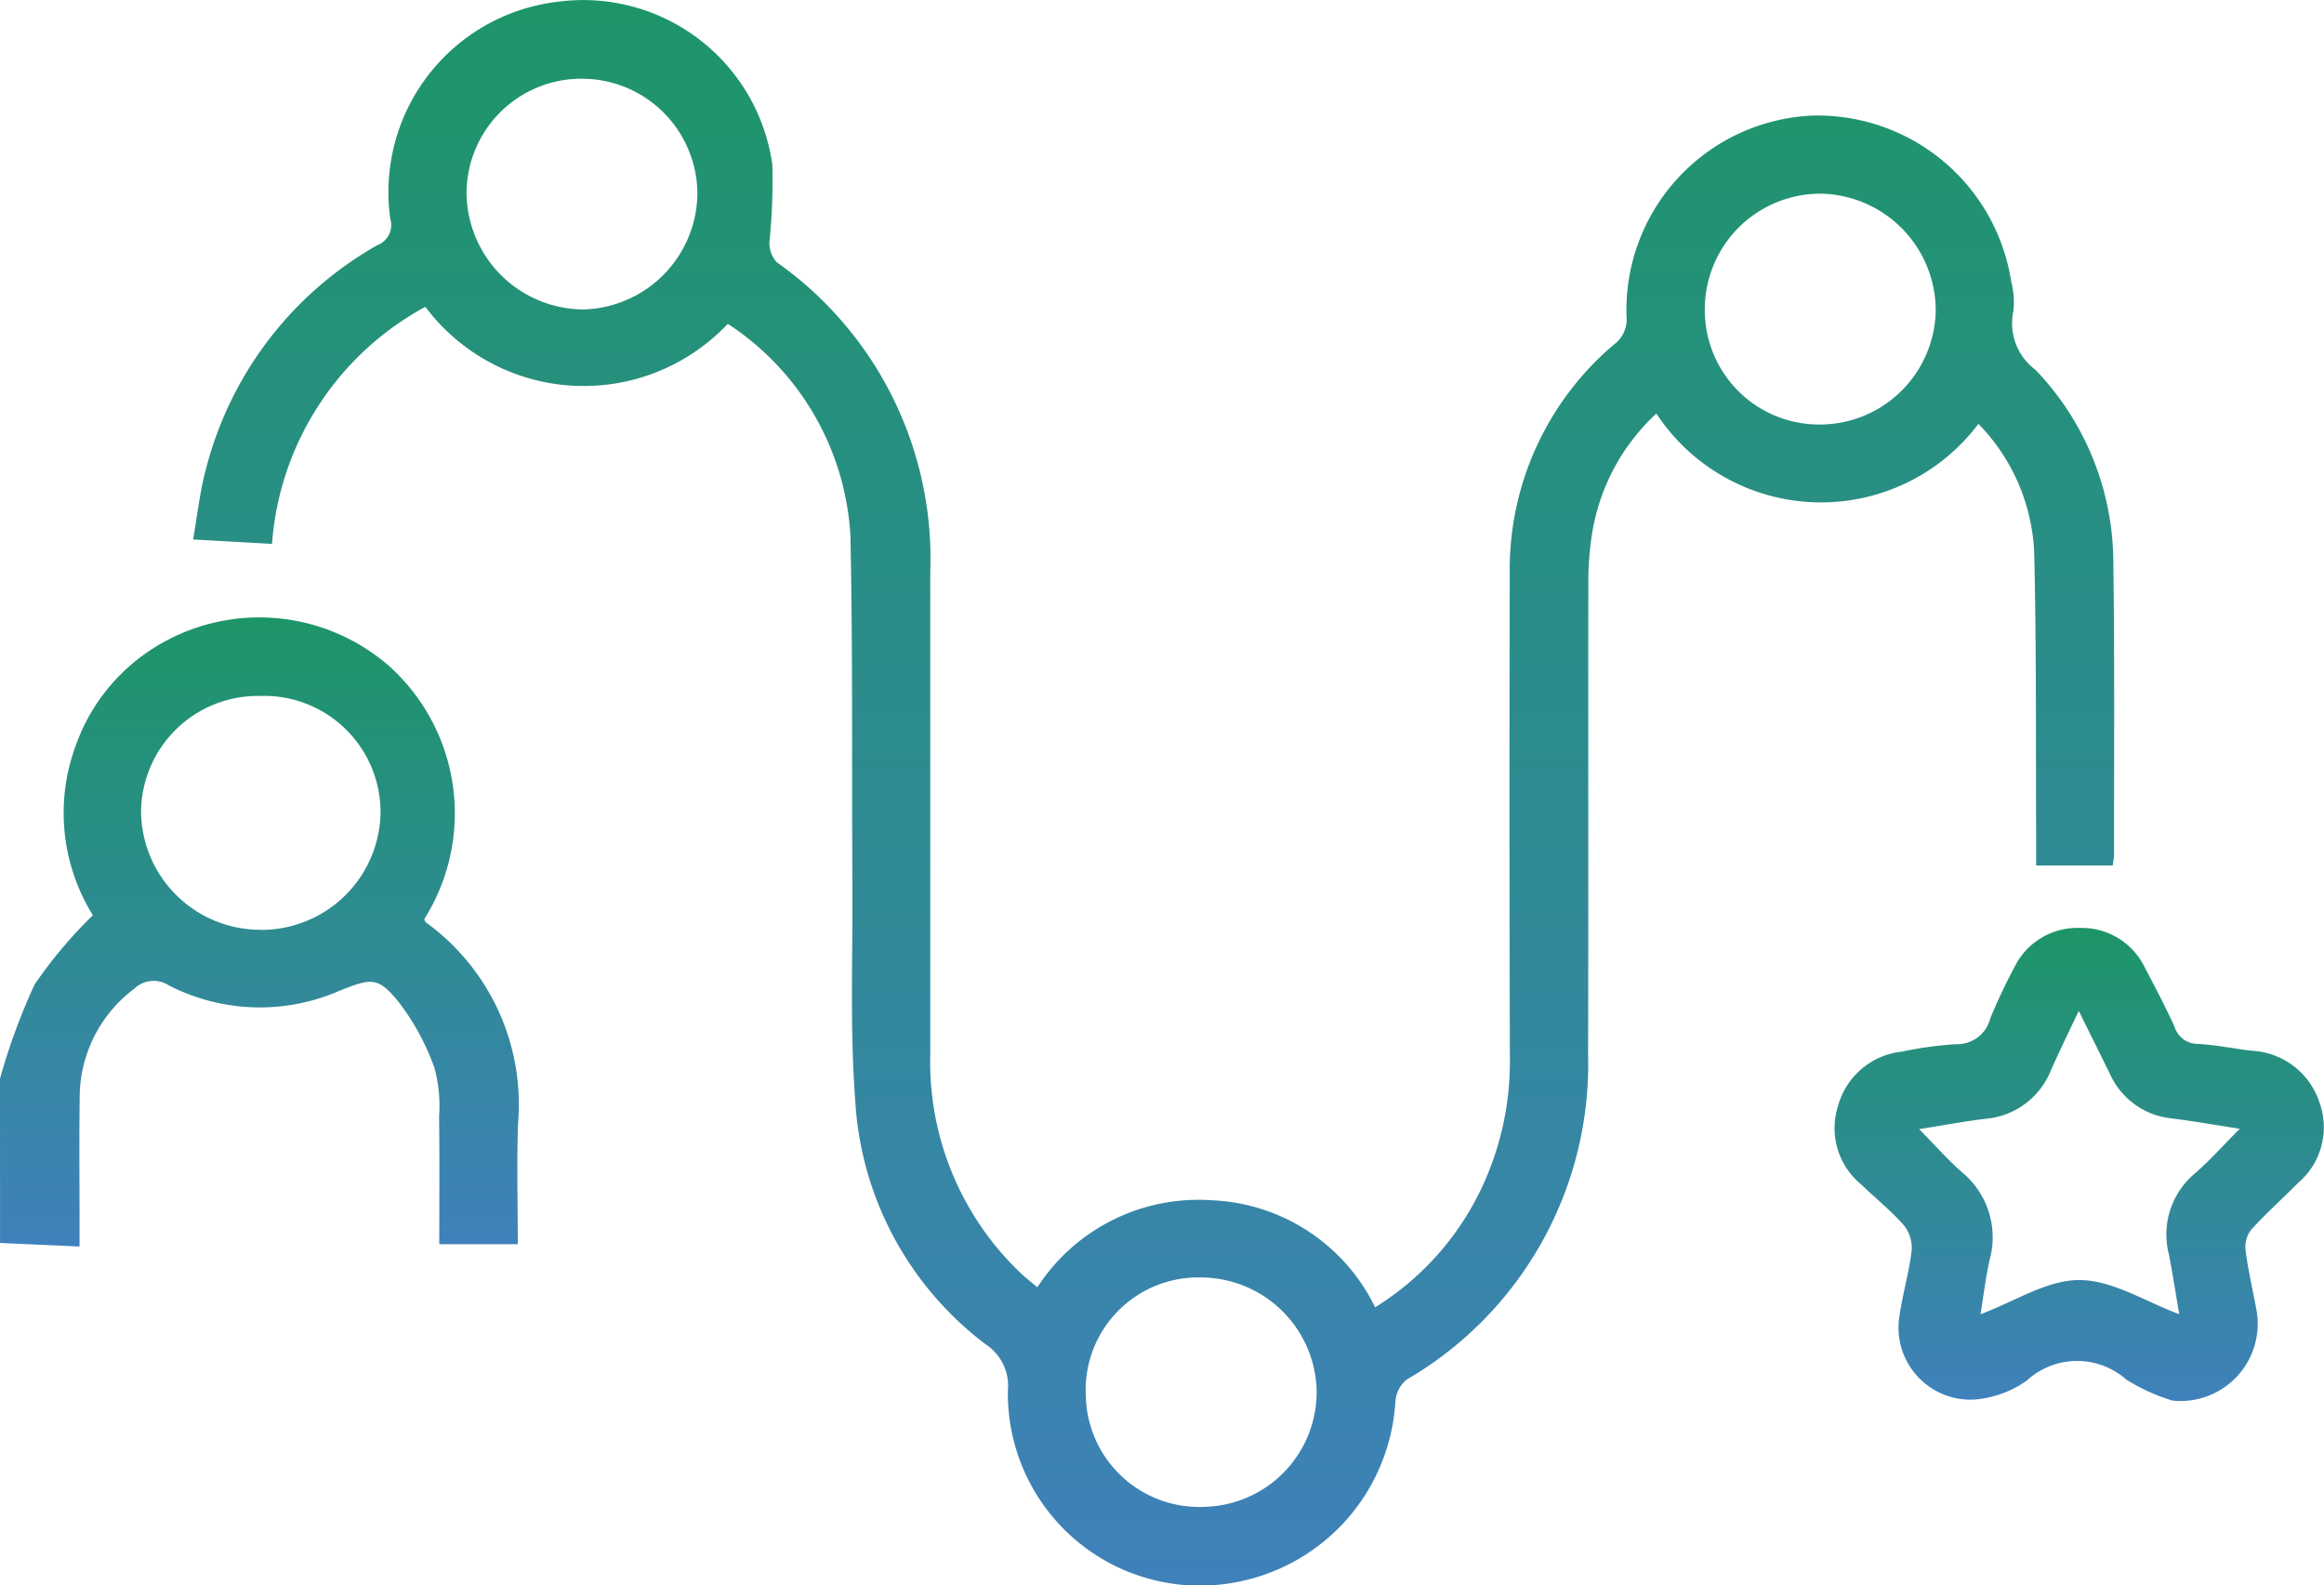
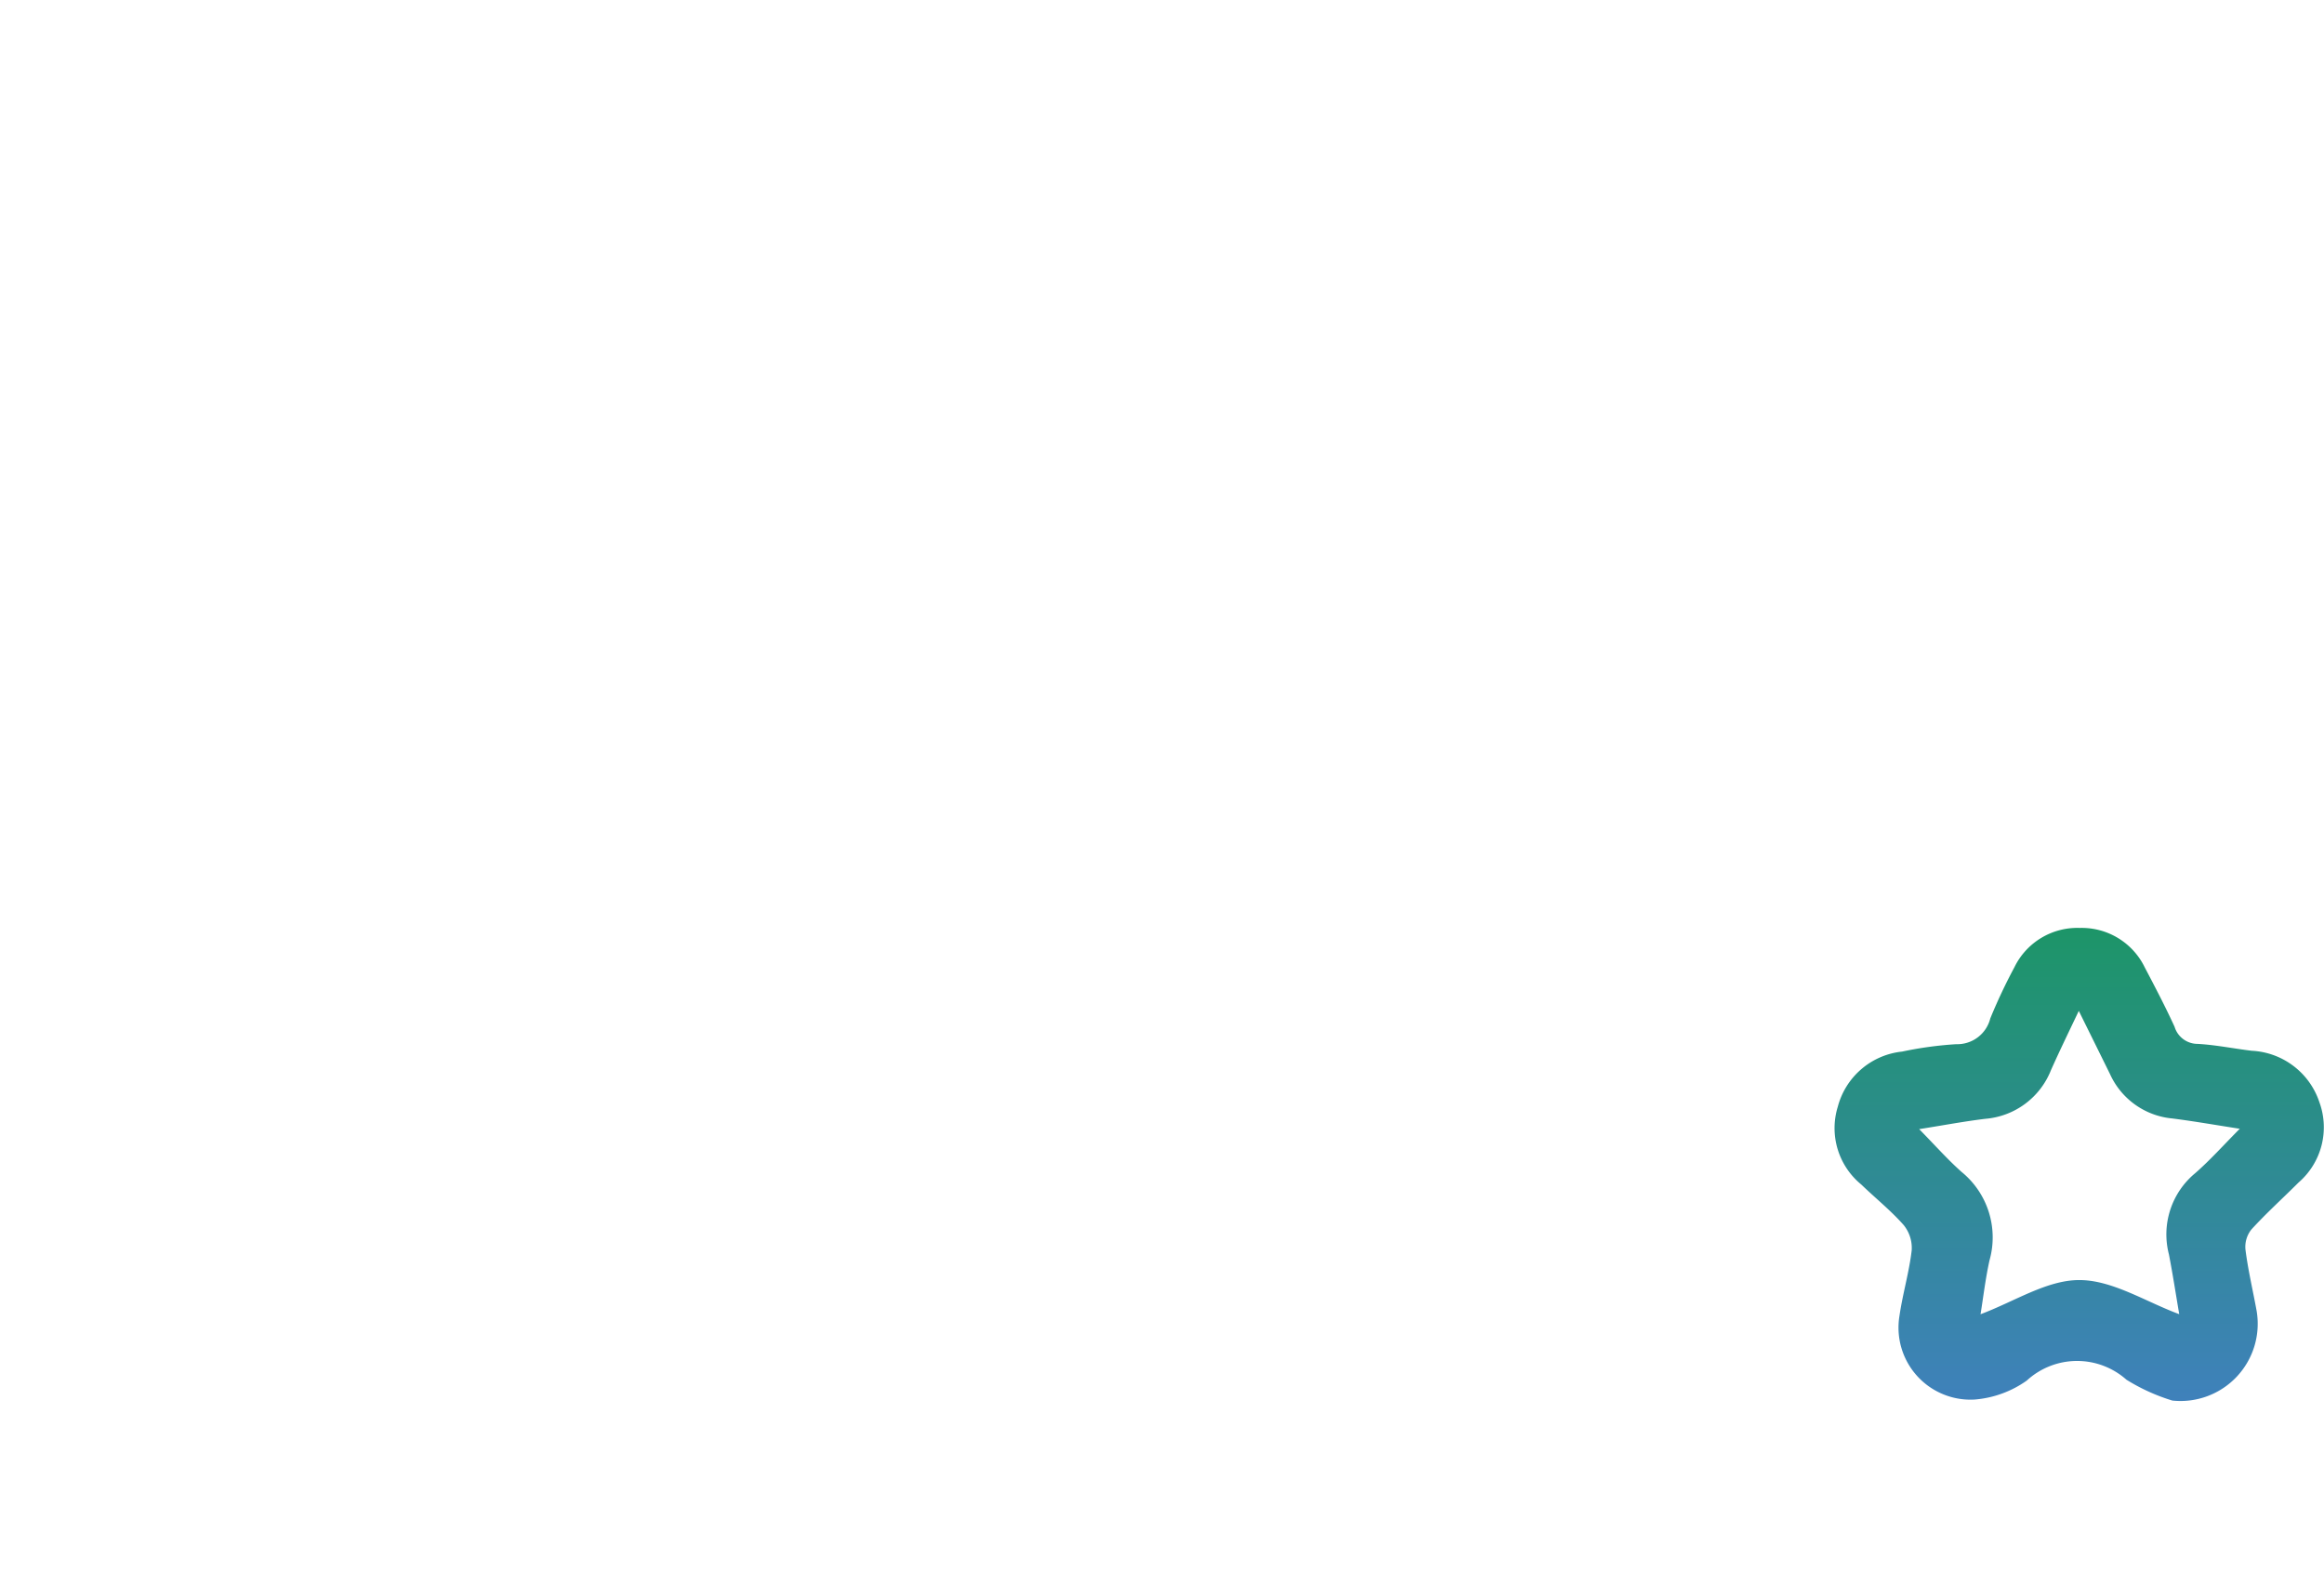
<svg xmlns="http://www.w3.org/2000/svg" width="90.123" height="61.477" viewBox="0 0 90.123 61.477">
  <defs>
    <linearGradient id="a" x1="0.5" x2="0.5" y2="1" gradientUnits="objectBoundingBox">
      <stop offset="0" stop-color="#1d9568" />
      <stop offset="1" stop-color="#3f81bb" />
    </linearGradient>
  </defs>
  <g transform="translate(990.62 -477.479)">
    <g transform="translate(-990.62 477.48)">
-       <path d="M-990.62,652.6a24.259,24.259,0,0,1,1.342-3.653,17.584,17.584,0,0,1,2.26-2.686,7.511,7.511,0,0,1-.657-6.6,7.381,7.381,0,0,1,3.1-3.815,7.661,7.661,0,0,1,9.038.746,7.682,7.682,0,0,1,1.37,9.819c.021.044.031.1.066.13a8.709,8.709,0,0,1,3.57,7.792c-.053,1.54-.009,3.084-.009,4.685h-3.045c0-1.684.014-3.322-.007-4.96a5.614,5.614,0,0,0-.179-1.873,9.394,9.394,0,0,0-1.343-2.5c-.838-1.057-1.093-.993-2.35-.49a7.719,7.719,0,0,1-6.6-.209,1.087,1.087,0,0,0-1.349.125,5.275,5.275,0,0,0-2.117,4.258c-.023,1.594-.005,3.189-.005,4.784v.956l-3.083-.139Zm10.1-5.771a4.622,4.622,0,0,0,4.657-4.518,4.511,4.511,0,0,0-4.661-4.553,4.53,4.53,0,0,0-4.626,4.52A4.627,4.627,0,0,0-980.524,646.825Z" transform="translate(990.62 -610.771)" fill="url(#a)" />
-       <path d="M-932.439,489.377a11.408,11.408,0,0,0-5.946,9.193l-3.06-.171c.172-.969.262-1.872.5-2.734a13.946,13.946,0,0,1,6.649-8.681.831.831,0,0,0,.5-1.01,7.431,7.431,0,0,1,6.473-8.424,7.407,7.407,0,0,1,8.34,6.311,23.87,23.87,0,0,1-.111,3,1.081,1.081,0,0,0,.288.791,14.066,14.066,0,0,1,5.948,12.018q0,9.341,0,18.682a11.3,11.3,0,0,0,3.468,8.459c.2.192.418.36.685.587a7.445,7.445,0,0,1,6.76-3.375,7.385,7.385,0,0,1,6.339,4.151,10.931,10.931,0,0,0,4.243-4.875,11.511,11.511,0,0,0,.982-4.868q-.027-9.341-.005-18.682a11.426,11.426,0,0,1,4.029-8.9,1.217,1.217,0,0,0,.5-1.093,7.544,7.544,0,0,1,7.194-7.794,7.6,7.6,0,0,1,7.724,6.44,3.192,3.192,0,0,1,.086,1.128,2.246,2.246,0,0,0,.854,2.29,10.826,10.826,0,0,1,3.019,7.417c.054,3.8.025,7.594.029,11.391a3.36,3.36,0,0,1-.055.414h-2.966c0-.349,0-.67,0-.992-.018-3.721.014-7.443-.077-11.161a7.6,7.6,0,0,0-2.162-4.973,7.64,7.64,0,0,1-12.489-.4,8.06,8.06,0,0,0-2.488,4.624,12.03,12.03,0,0,0-.15,2.039c-.011,6.075.007,12.151-.01,18.226a14.146,14.146,0,0,1-7.041,12.576,1.227,1.227,0,0,0-.432.839,7.579,7.579,0,0,1-5.978,6.974,7.449,7.449,0,0,1-9.049-7.39,1.925,1.925,0,0,0-.859-1.793,12.754,12.754,0,0,1-5.062-9.48c-.205-2.72-.094-5.464-.109-8.2-.025-4.556.019-9.113-.076-13.668a10.515,10.515,0,0,0-4.756-8.227A7.677,7.677,0,0,1-932.439,489.377Zm49.617.069a4.434,4.434,0,0,0,4.374,4.495,4.5,4.5,0,0,0,4.581-4.4,4.538,4.538,0,0,0-4.52-4.552A4.486,4.486,0,0,0-882.822,489.446Zm-43.545-8.915a4.453,4.453,0,0,0-4.474,4.415,4.557,4.557,0,0,0,4.552,4.533,4.543,4.543,0,0,0,4.4-4.447A4.478,4.478,0,0,0-926.366,480.532Zm23.941,46.485a4.364,4.364,0,0,0-4.4,4.595,4.4,4.4,0,0,0,4.625,4.3,4.456,4.456,0,0,0,4.326-4.548A4.5,4.5,0,0,0-902.425,527.017Z" transform="translate(948.933 -477.48)" fill="url(#a)" />
      <path d="M-510.344,732.15a7.512,7.512,0,0,1-1.781-.809,2.883,2.883,0,0,0-3.866.034,4.048,4.048,0,0,1-2.02.735,2.793,2.793,0,0,1-2.915-3.252c.124-.849.373-1.681.473-2.532a1.407,1.407,0,0,0-.311-.982c-.5-.567-1.1-1.046-1.644-1.572a2.822,2.822,0,0,1-.911-3.016,2.891,2.891,0,0,1,2.494-2.139,14.426,14.426,0,0,1,2.1-.287,1.32,1.32,0,0,0,1.32-1,21.45,21.45,0,0,1,.937-1.987,2.712,2.712,0,0,1,2.532-1.521,2.714,2.714,0,0,1,2.523,1.534c.4.76.8,1.524,1.155,2.3a.932.932,0,0,0,.887.662c.7.037,1.4.183,2.107.267a2.917,2.917,0,0,1,2.621,1.994,2.83,2.83,0,0,1-.808,3.115c-.608.609-1.249,1.186-1.828,1.821a1.08,1.08,0,0,0-.231.776c.1.8.29,1.59.434,2.385A2.994,2.994,0,0,1-510.344,732.15Zm.266-3.349c-.126-.738-.247-1.533-.4-2.321a3.079,3.079,0,0,1,1.016-3.145c.583-.508,1.1-1.091,1.732-1.725-.936-.145-1.775-.293-2.62-.4a2.949,2.949,0,0,1-2.415-1.726c-.384-.779-.769-1.558-1.208-2.445-.4.841-.751,1.563-1.08,2.3a3,3,0,0,1-2.546,1.885c-.827.1-1.646.256-2.564.4.624.634,1.108,1.185,1.654,1.667a3.274,3.274,0,0,1,1.074,3.42c-.159.716-.243,1.448-.348,2.091,1.309-.488,2.574-1.33,3.836-1.325C-512.662,727.479-511.382,728.318-510.077,728.8Z" transform="translate(594.587 -677.839)" fill="url(#a)" />
    </g>
  </g>
</svg>